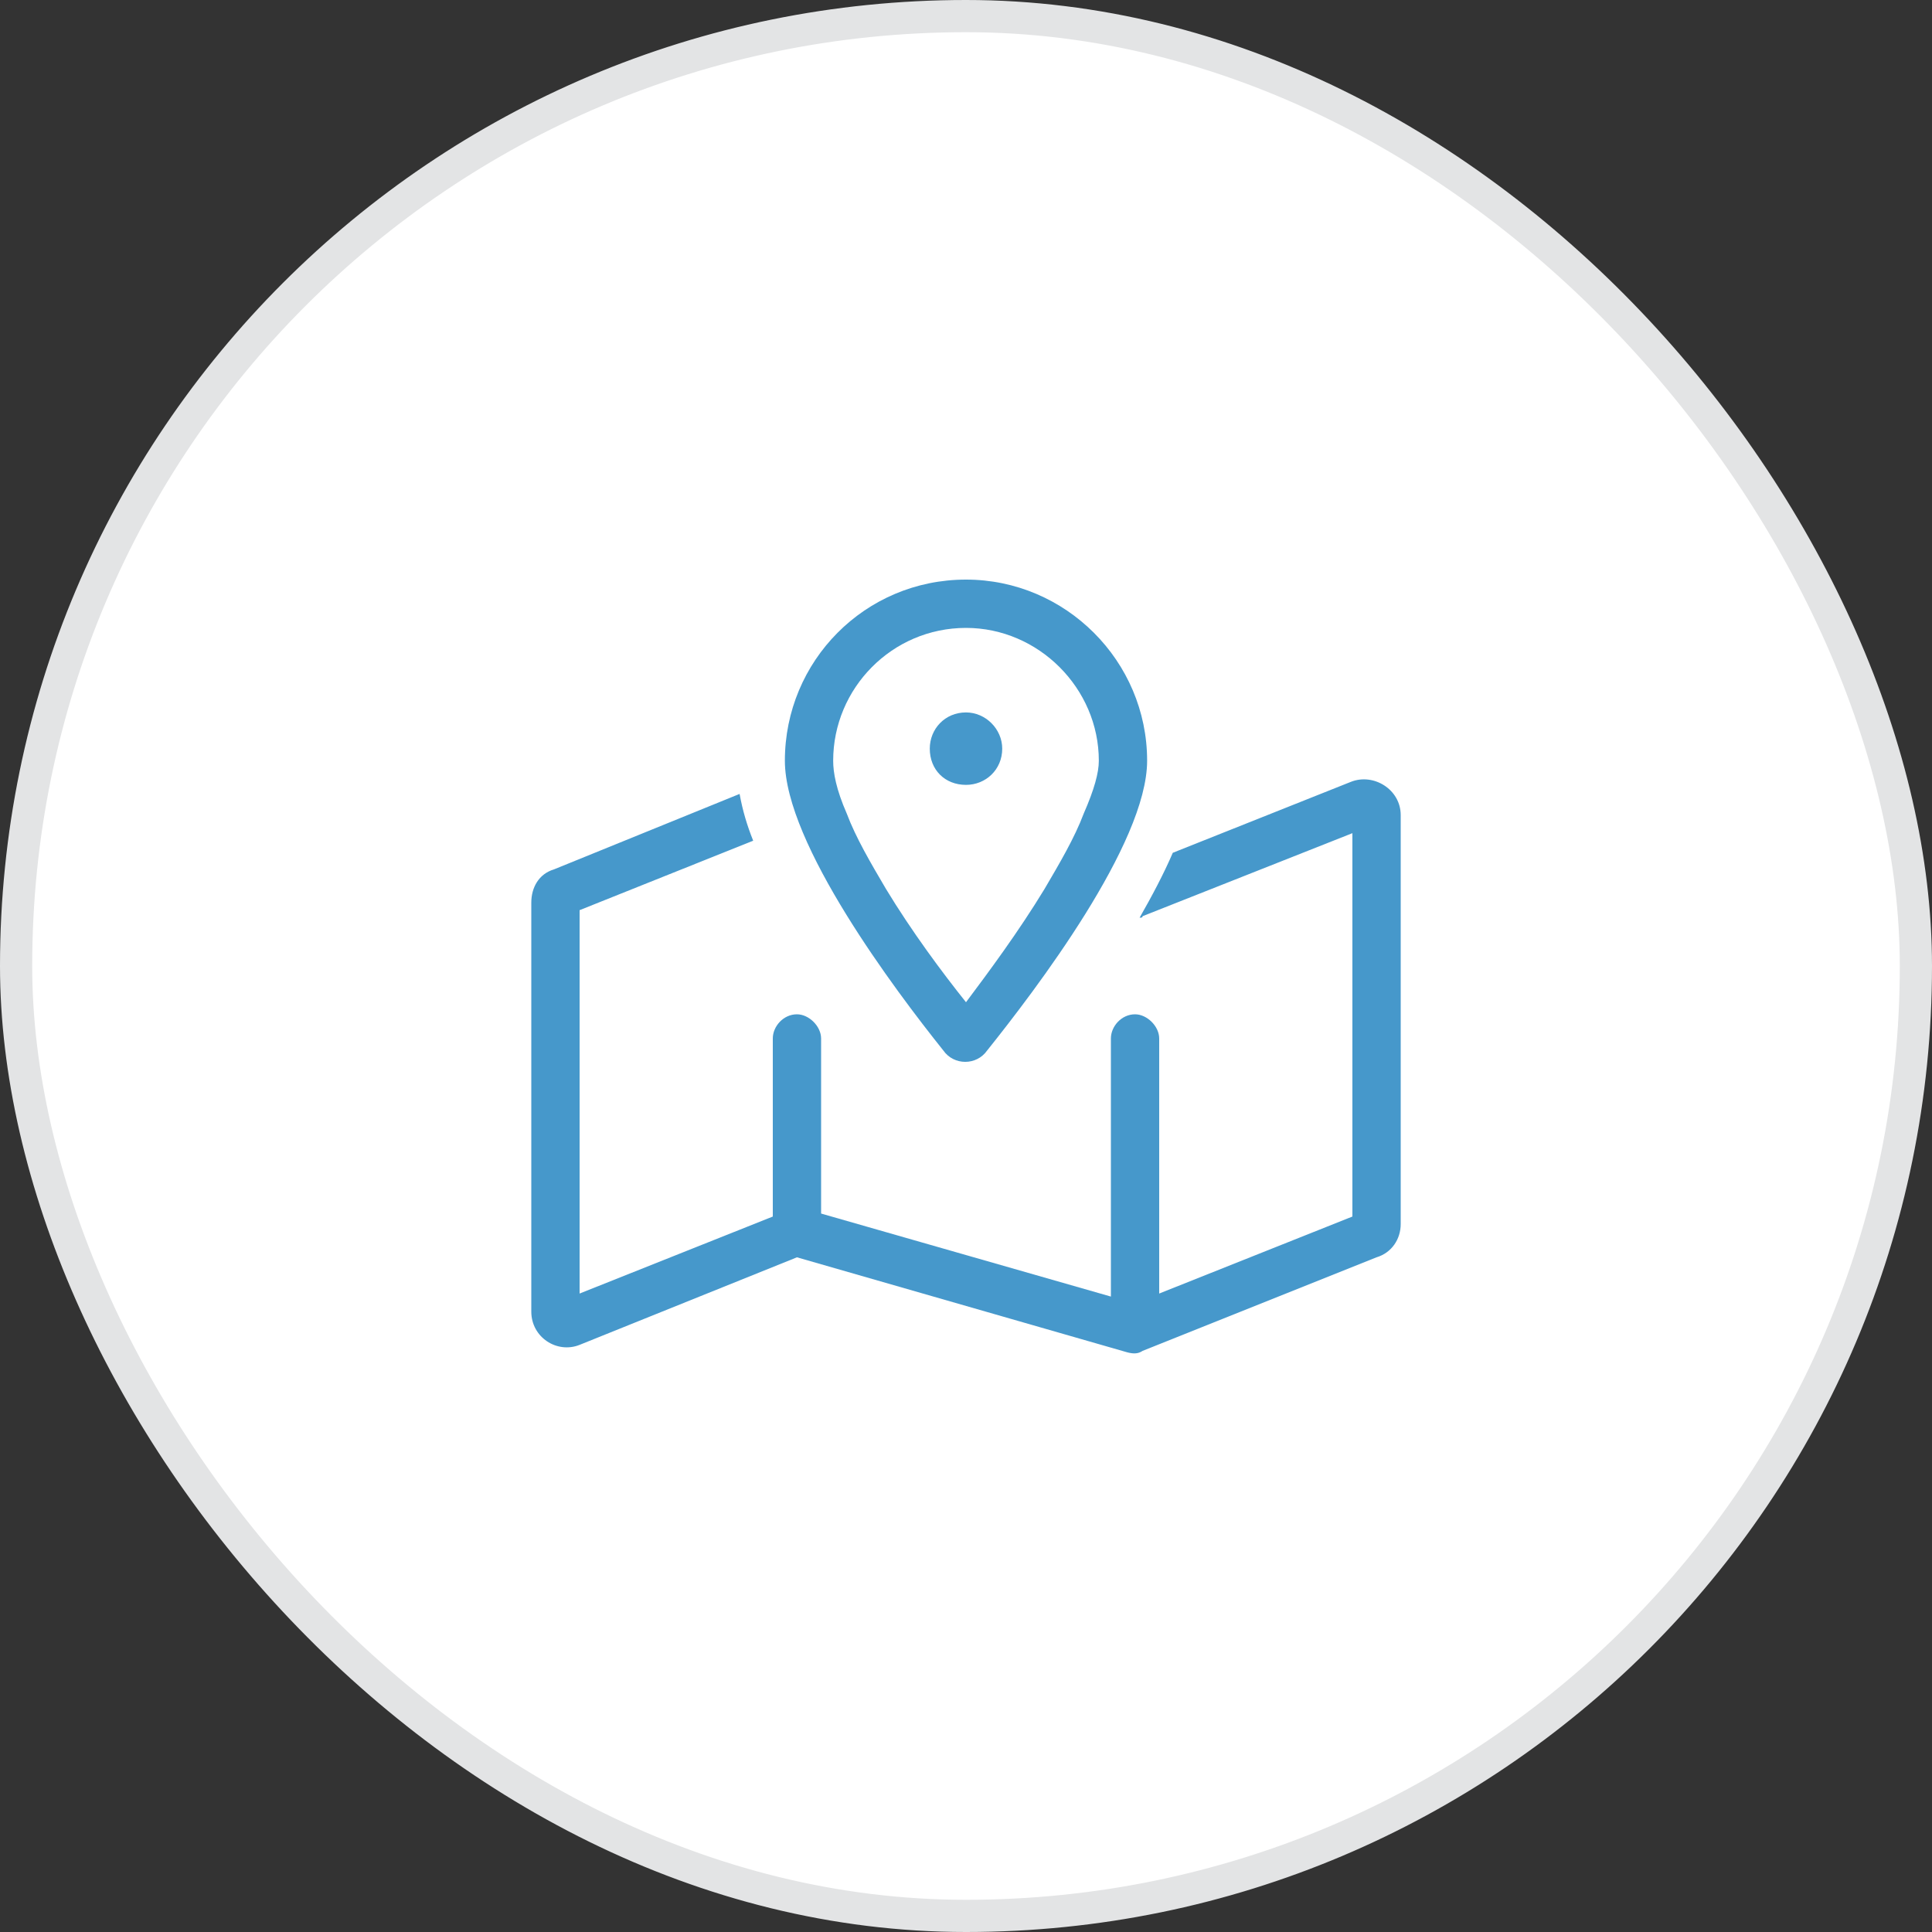
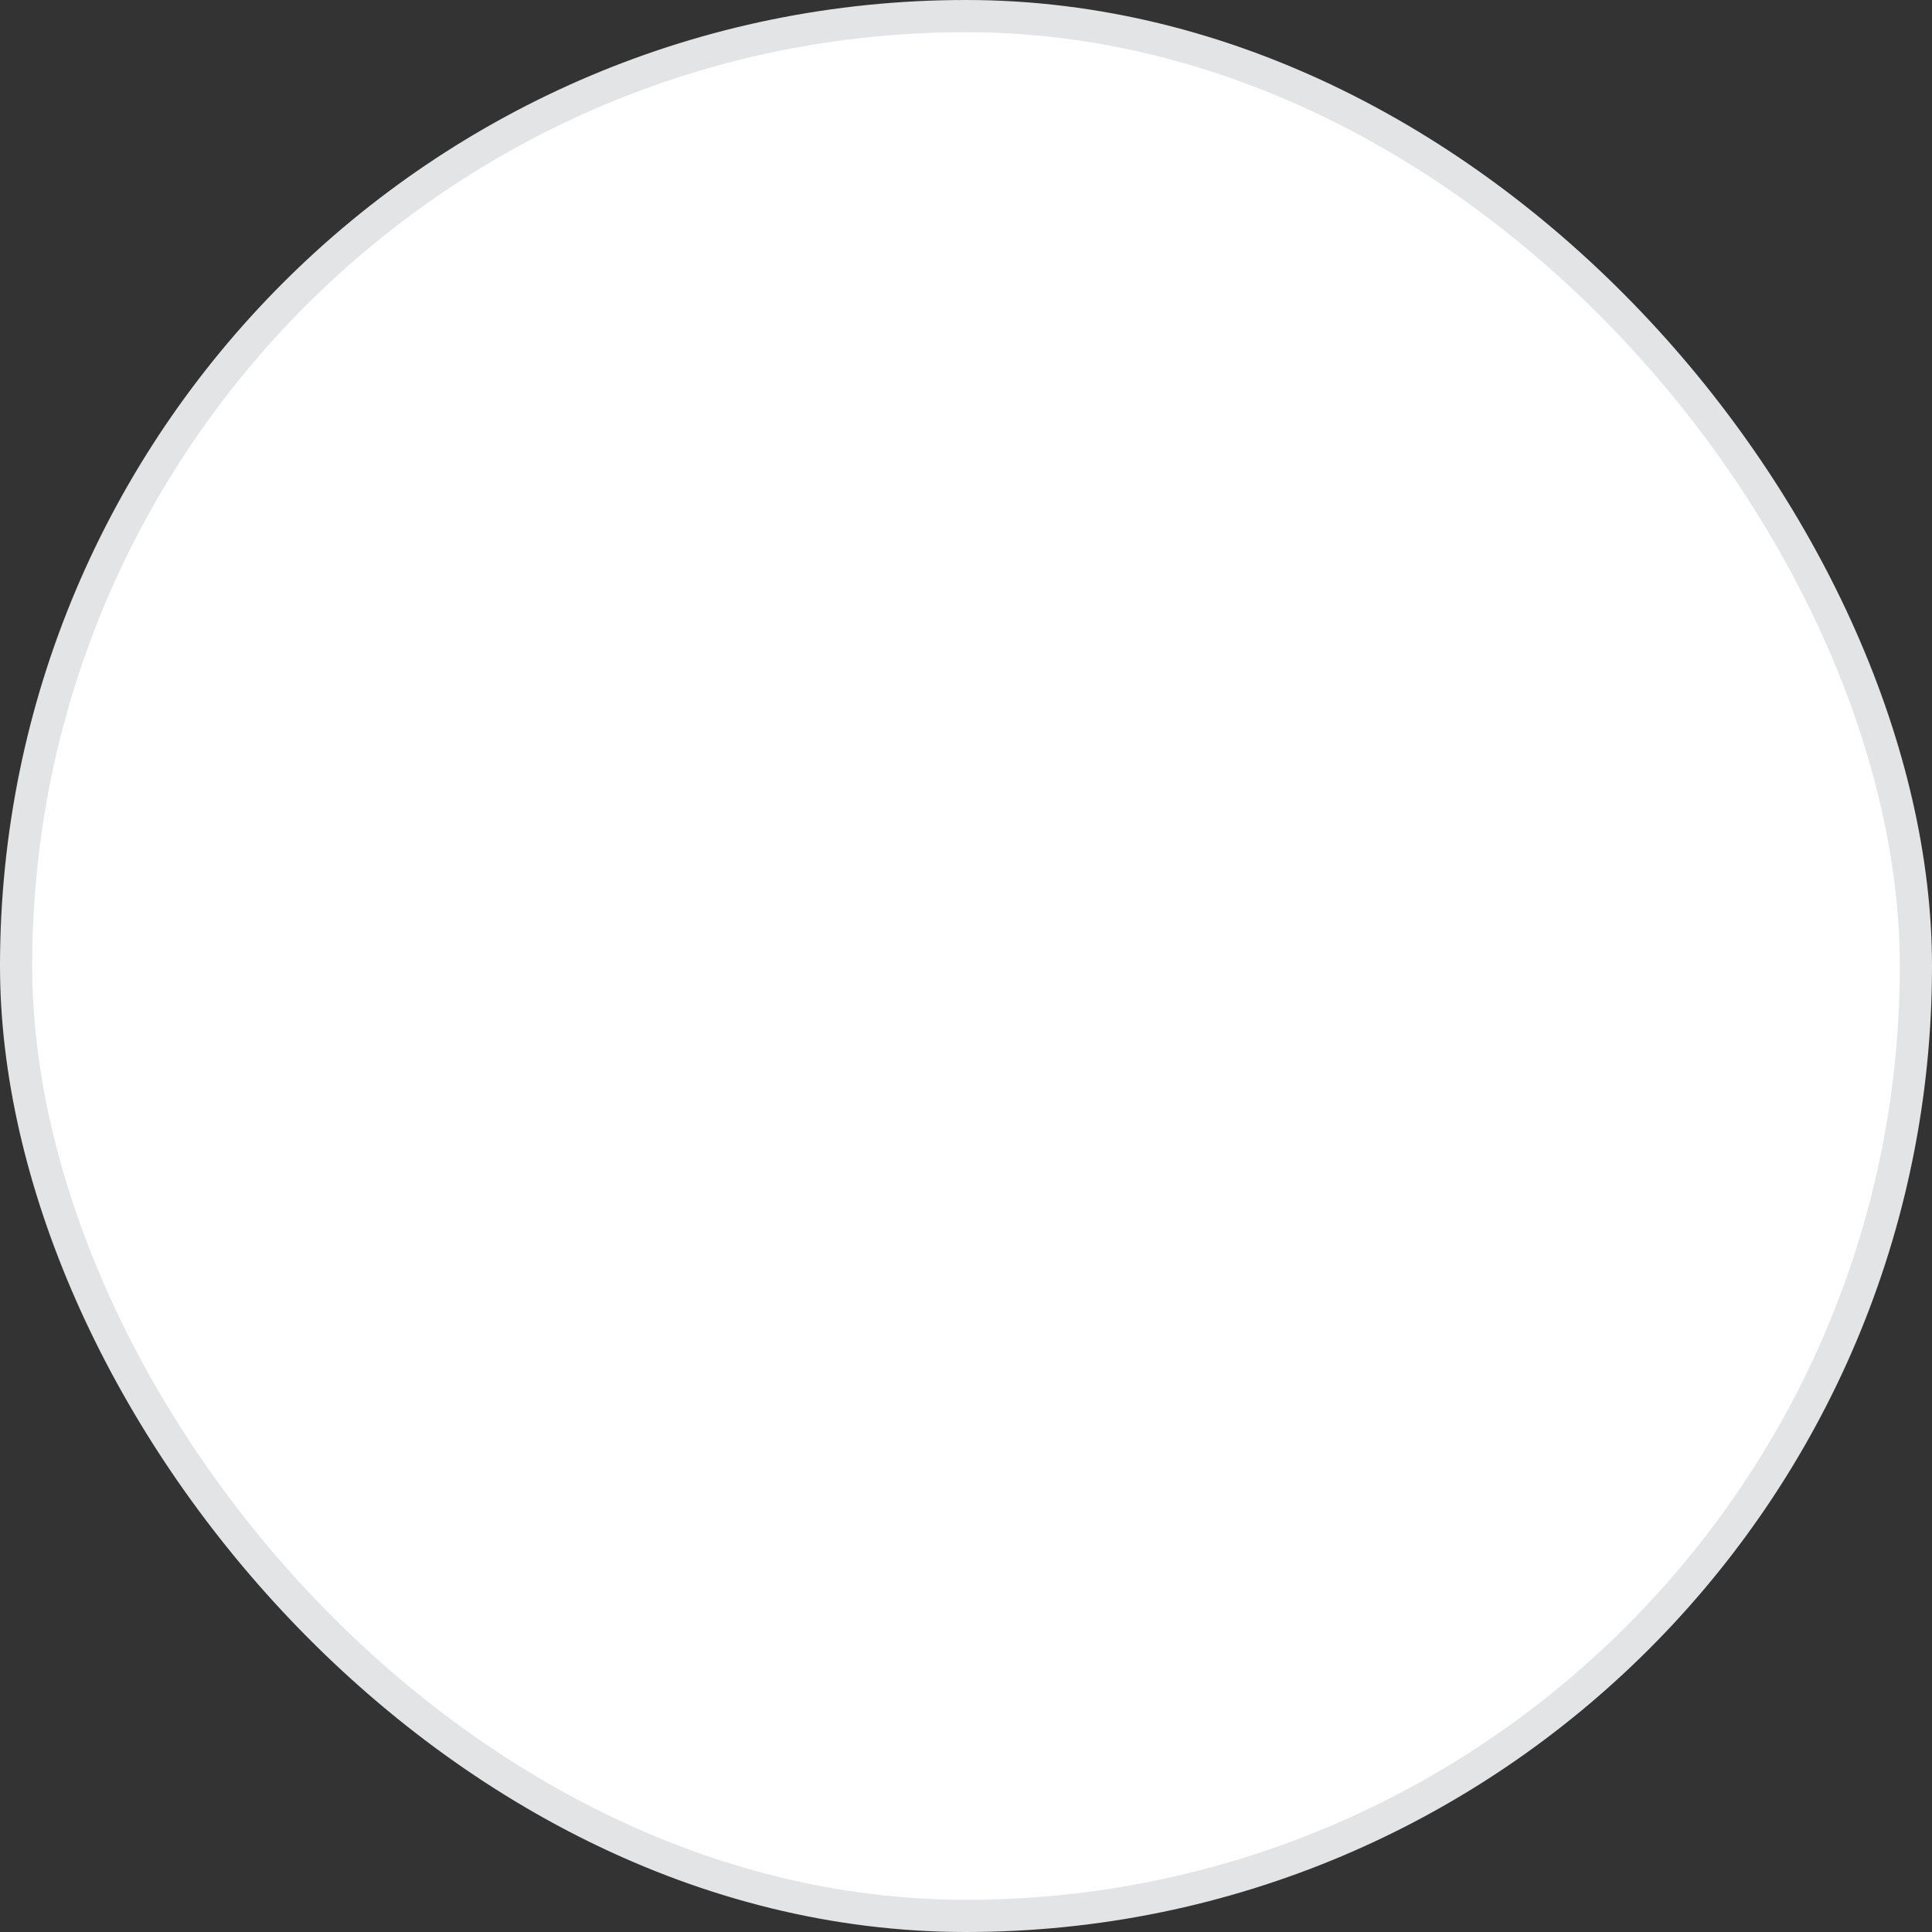
<svg xmlns="http://www.w3.org/2000/svg" width="60" height="60" viewBox="0 0 60 60" fill="none">
  <rect x="0" y="0" width="60" height="60" fill="#333333" stroke="none" />
  <rect x="0.5" y="0.5" width="59" height="59" rx="29.5" fill="white" />
-   <path d="M28.875 23.25C28.875 22.641 29.344 22.125 30 22.125C30.609 22.125 31.125 22.641 31.125 23.25C31.125 23.906 30.609 24.375 30 24.375C29.344 24.375 28.875 23.906 28.875 23.25ZM29.297 32.625C27.797 30.75 24.375 26.203 24.375 23.625C24.375 20.531 26.859 18 30 18C33.094 18 35.625 20.531 35.625 23.625C35.625 26.203 32.156 30.75 30.656 32.625C30.328 33.094 29.625 33.094 29.297 32.625ZM33.656 25.266C33.984 24.516 34.125 24 34.125 23.625C34.125 21.375 32.25 19.5 30 19.5C27.703 19.5 25.875 21.375 25.875 23.625C25.875 24 25.969 24.516 26.297 25.266C26.578 26.016 27.047 26.812 27.516 27.609C28.312 28.922 29.25 30.188 30 31.125C30.703 30.188 31.641 28.922 32.438 27.609C32.906 26.812 33.375 26.016 33.656 25.266ZM35.484 28.453C35.484 28.5 35.438 28.5 35.391 28.5C35.766 27.844 36.141 27.141 36.422 26.484L41.953 24.281C42.656 24 43.5 24.516 43.5 25.312V38.016C43.5 38.484 43.219 38.906 42.75 39.047L35.484 41.953C35.344 42.047 35.203 42.047 35.016 42L24.75 39.047L18 41.766C17.297 42.047 16.5 41.531 16.5 40.734V28.031C16.5 27.562 16.734 27.141 17.203 27L22.969 24.656C23.062 25.172 23.203 25.641 23.391 26.109L18 28.266V40.172L24 37.781V32.25C24 31.875 24.328 31.5 24.75 31.5C25.125 31.5 25.5 31.875 25.5 32.25V37.688L34.5 40.266V32.25C34.5 31.875 34.828 31.5 35.25 31.5C35.625 31.5 36 31.875 36 32.25V40.172L42 37.781V25.875L35.484 28.453Z" fill="#4698CB" />
  <rect x="0.5" y="0.5" width="59" height="59" rx="29.5" stroke="#E3E4E5" />
</svg>